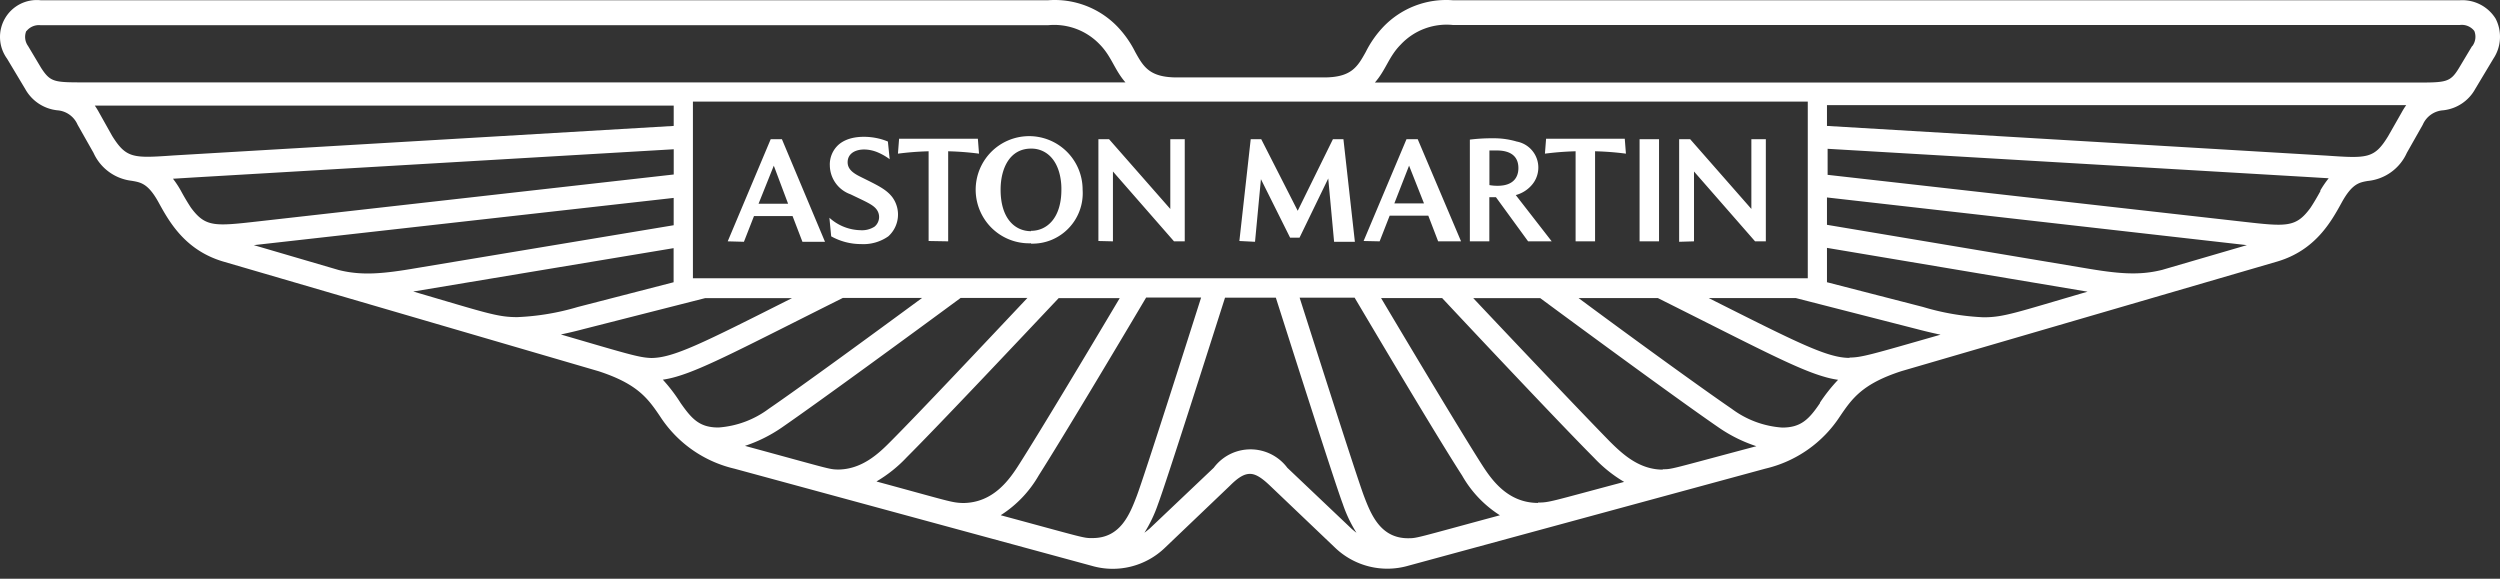
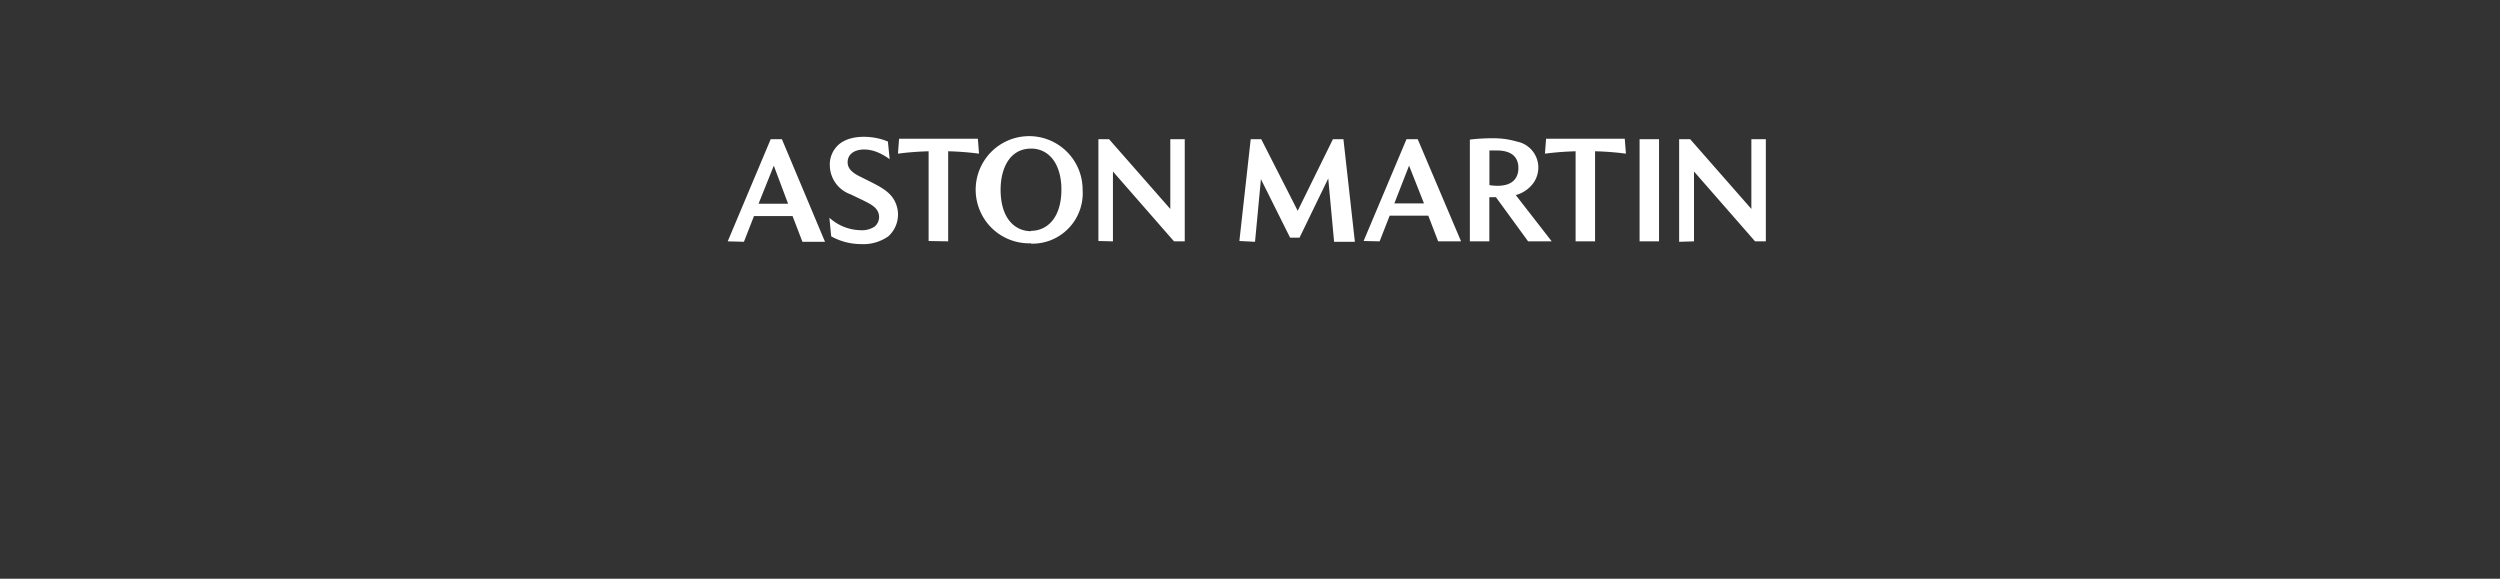
<svg xmlns="http://www.w3.org/2000/svg" width="108" height="25" fill="none">
  <rect width="100%" height="100%" fill="#333333" stroke="none" />
  <path d="M32.77 8.8h1.275l-.617-1.643L32.77 8.8zm-1.333 1.626l1.858-4.414h.483l1.862 4.433h-.975l-.426-1.11h-1.667l-.434 1.11-.7-.019zm4.47-.217l-.077-.802c.369.336.846.527 1.344.538a1 1 0 0 0 .609-.156.542.542 0 0 0 .068-.763c-.16-.195-.441-.31-1.111-.633a1.34 1.34 0 0 1-.891-1.236 1.147 1.147 0 0 1 .38-.908c.572-.496 1.523-.306 1.607-.29.179.033.354.085.521.156l.077.763a2.468 2.468 0 0 0-.568-.317c-.605-.229-1.248-.072-1.248.447 0 .255.164.43.502.603.762.381 1.142.545 1.42.896a1.268 1.268 0 0 1-.164 1.702 1.87 1.87 0 0 1-1.183.335c-.45 0-.894-.116-1.287-.335zm4.209.202V6.535c-.443.012-.885.046-1.325.103l.05-.645h3.403l.05.645a12.704 12.704 0 0 0-1.333-.103v3.891l-.845-.015zm4.423-.439c.689 0 1.313-.553 1.313-1.778 0-.099.027-1.083-.617-1.556a1.14 1.14 0 0 0-.696-.218c-.917 0-1.313.855-1.313 1.774 0 1.252.624 1.793 1.313 1.793v-.015zm0 .538a2.307 2.307 0 0 1-2.19-1.373 2.32 2.32 0 0 1 .448-2.55 2.31 2.31 0 0 1 3.972 1.607 2.183 2.183 0 0 1-1.344 2.17 2.17 2.17 0 0 1-.886.161v-.015zm2.912-.1V6.013h.46l2.646 3.014V6.012h.624v4.414h-.464l-2.638-3.018v3.018l-.628-.015zm6.09 0l.49-4.398h.454l1.576 3.094 1.522-3.094h.453l.495 4.433h-.898L57.38 7.71l-1.24 2.556h-.408l-1.26-2.526-.255 2.705-.677-.034zm6.695-1.624h1.28l-.644-1.63-.636 1.63zm-1.328 1.625l1.853-4.399h.484l1.873 4.414h-.99l-.426-1.11h-1.668l-.434 1.11-.692-.015zm5.435-2.415a1.9 1.9 0 0 0 .354.03c.723 0 .898-.415.898-.763 0-.545-.38-.763-.936-.763h-.316v1.496zm-.845 2.43V6.031c.33-.04.662-.06.994-.057a3.46 3.46 0 0 1 1.031.141 1.141 1.141 0 0 1 .916 1.317c-.033.196-.116.38-.242.533a1.39 1.39 0 0 1-.716.462l1.553 1.999h-1.02l-1.39-1.908h-.285v1.908h-.84zm4.568 0V6.535a13.16 13.16 0 0 0-1.325.103l.05-.645h3.399l.05.645a12.568 12.568 0 0 0-1.333-.103v3.891h-.841zm2.763-4.414h.841v4.414h-.84V6.012zm1.71 4.433V6.012h.475l2.645 3.014V6.012h.625v4.414h-.465l-2.638-3.018v3.018l-.643.019z" fill="#fff" />
-   <path d="M107.812.808a1.694 1.694 0 0 0-1.542-.797H62.76a3.757 3.757 0 0 0-2.996 1.144 4.48 4.48 0 0 0-.76 1.084c-.359.644-.617 1.106-1.809 1.106h-6.349c-1.191 0-1.45-.462-1.808-1.106a4.483 4.483 0 0 0-.761-1.084A3.764 3.764 0 0 0 45.28.011H1.76A1.588 1.588 0 0 0 .213.799a1.598 1.598 0 0 0 .093 1.737l.784 1.309a1.803 1.803 0 0 0 1.385.92 1.034 1.034 0 0 1 .876.621l.689 1.217A2.07 2.07 0 0 0 5.688 7.81c.38.068.704.099 1.165.938.46.84 1.141 2.053 2.77 2.545l16.23 4.742c1.69.55 2.136 1.175 2.665 1.957a5.25 5.25 0 0 0 3.209 2.255l15.435 4.196a3.25 3.25 0 0 0 3.178-.794l2.797-2.67c.381-.382.629-.507.86-.507.233 0 .48.14.865.507l2.801 2.67a3.264 3.264 0 0 0 3.175.79l15.434-4.196a5.276 5.276 0 0 0 3.213-2.255c.521-.763.955-1.404 2.664-1.957l16.246-4.738c1.64-.492 2.318-1.728 2.767-2.545.449-.816.761-.866 1.119-.93a2.072 2.072 0 0 0 1.694-1.214l.689-1.217a1.033 1.033 0 0 1 .879-.622 1.796 1.796 0 0 0 1.386-.92l.784-1.308a1.7 1.7 0 0 0 .284-.85 1.701 1.701 0 0 0-.185-.878zM78.096 4.39v7.63H29.934V4.39h48.162zm-17.27 18.862c-1.187 0-1.598-1.023-1.903-1.824-.342-.912-2.25-6.916-2.779-8.568h2.376c1.29 2.178 3.623 6.104 4.643 7.683a4.879 4.879 0 0 0 1.633 1.717c-3.661.988-3.57.992-3.97.992zm5.619-1.526c-1.333 0-2.03-1.03-2.456-1.698-.871-1.37-2.847-4.662-4.327-7.153h2.637c1.66 1.774 5.18 5.513 6.563 6.901.382.407.82.758 1.301 1.042-3.209.854-3.224.892-3.722.892l.004.016zm5.39-1.438c-1.036 0-1.76-.691-2.285-1.21-1.214-1.24-4.11-4.292-5.907-6.2h2.893c1.835 1.355 6.067 4.464 7.727 5.601a6.3 6.3 0 0 0 1.613.797c-3.73.992-3.63.996-4.046.996l.004.016zm6.79-2.877c-.48.71-.83 1.06-1.633 1.06a4.112 4.112 0 0 1-2.177-.808c-1.378-.942-4.568-3.262-6.623-4.788h3.425c4.21 2.106 5.976 3.052 7.187 3.4.197.059.397.103.601.133-.29.306-.552.636-.784.988l.004.015zm1.279-1.95c-.963 0-2.216-.637-6.09-2.586h3.76l5.26 1.347c.358.095.69.171.998.236-2.958.847-3.407.988-3.932.988l.004.015zm10.277-2.86c-3.11.907-3.612 1.106-4.492 1.106a10.66 10.66 0 0 1-2.618-.447l-4.146-1.068v-1.484L90.181 12.6zm3.212-.94c-.993.249-1.903.165-3.372-.087L78.925 9.712V8.53l18.141 2.06-3.673 1.072zm6.852-3.41c-.141.256-.282.5-.434.729-.632.858-1.024.812-2.97.591L78.953 7.553V6.428l20.65 1.213.997.06a4.105 4.105 0 0 0-.366.535l.012.015zm3.501-3.384l-.578 1.015c-.598.977-.898.961-2.665.84L78.925 5.44v-.897h25.023a3.135 3.135 0 0 0-.202.324zm3.046-2.872l-.568.95c-.38.621-.552.621-1.903.621H59.395c.48-.549.601-1.125 1.12-1.644a2.714 2.714 0 0 1 2.245-.843h43.51a.682.682 0 0 1 .621.26.675.675 0 0 1-.084.649l-.015.007zm-57.354 21.02c.244-.388.442-.805.59-1.24.354-.934 2.33-7.153 2.893-8.915h2.196c.563 1.762 2.539 7.98 2.893 8.915.147.436.345.852.59 1.24-.069-.05-.134-.107-.202-.164l-2.786-2.644a1.989 1.989 0 0 0-2.478-.586 1.988 1.988 0 0 0-.7.586l-2.787 2.644c-.076.057-.14.115-.21.164zm-6.2-.763a4.955 4.955 0 0 0 1.636-1.716c1.016-1.599 3.35-5.506 4.64-7.684h2.375c-.525 1.652-2.436 7.657-2.779 8.569-.304.8-.711 1.823-1.903 1.823-.403.008-.312.004-3.97-.984v-.008zm-5.368-1.457c.481-.284.92-.634 1.302-1.042 1.382-1.38 4.907-5.12 6.562-6.874h2.638c-1.48 2.491-3.456 5.783-4.328 7.153-.422.668-1.123 1.698-2.455 1.698-.498-.02-.514-.058-3.719-.928v-.007zm-5.71-1.526a6.262 6.262 0 0 0 1.61-.797c1.66-1.145 5.893-4.247 7.728-5.6h2.885c-1.797 1.907-4.693 4.982-5.911 6.202-.514.52-1.241 1.21-2.284 1.21-.385-.012-.305-.016-4.023-1.027l-.004.012zm-3.539-2.865c.205-.03.407-.075.605-.134 1.207-.35 2.973-1.293 7.183-3.399h3.425c-2.074 1.526-5.245 3.846-6.623 4.788a4.112 4.112 0 0 1-2.173.809c-.807 0-1.142-.351-1.637-1.06a7.057 7.057 0 0 0-.776-1.016l-.004.012zm-4.415-1.95c.308-.065.64-.14.997-.236l5.264-1.34h3.75c-3.872 1.95-5.124 2.587-6.09 2.587-.522-.019-.971-.16-3.918-1.022l-.003.011zM29.1 10.72v1.473l-4.138 1.068a10.66 10.66 0 0 1-2.619.439c-.879 0-1.381-.198-4.491-1.106L29.1 10.72zm-18.138-.13l18.141-2.04v1.18L18.01 11.578c-1.458.252-2.379.336-3.373.088l-3.673-1.076zM7.458 7.722l.997-.061 20.65-1.213v1.09l-17.89 2.019c-1.945.221-2.337.267-2.97-.591a10.21 10.21 0 0 1-.433-.73 4.069 4.069 0 0 0-.354-.533v.019zm-3.376-3.16h25.022v.878L7.511 6.714c-1.75.122-2.052.137-2.664-.84l-.564-1.007a3.03 3.03 0 0 0-.201-.324v.02zM1.139 1.35a.685.685 0 0 1 .62-.26h43.51a2.72 2.72 0 0 1 2.235.824c.514.52.636 1.095 1.115 1.645H3.682c-1.34 0-1.496 0-1.903-.622l-.567-.95a.672.672 0 0 1-.073-.656v.019z" fill="#fff" />
</svg>